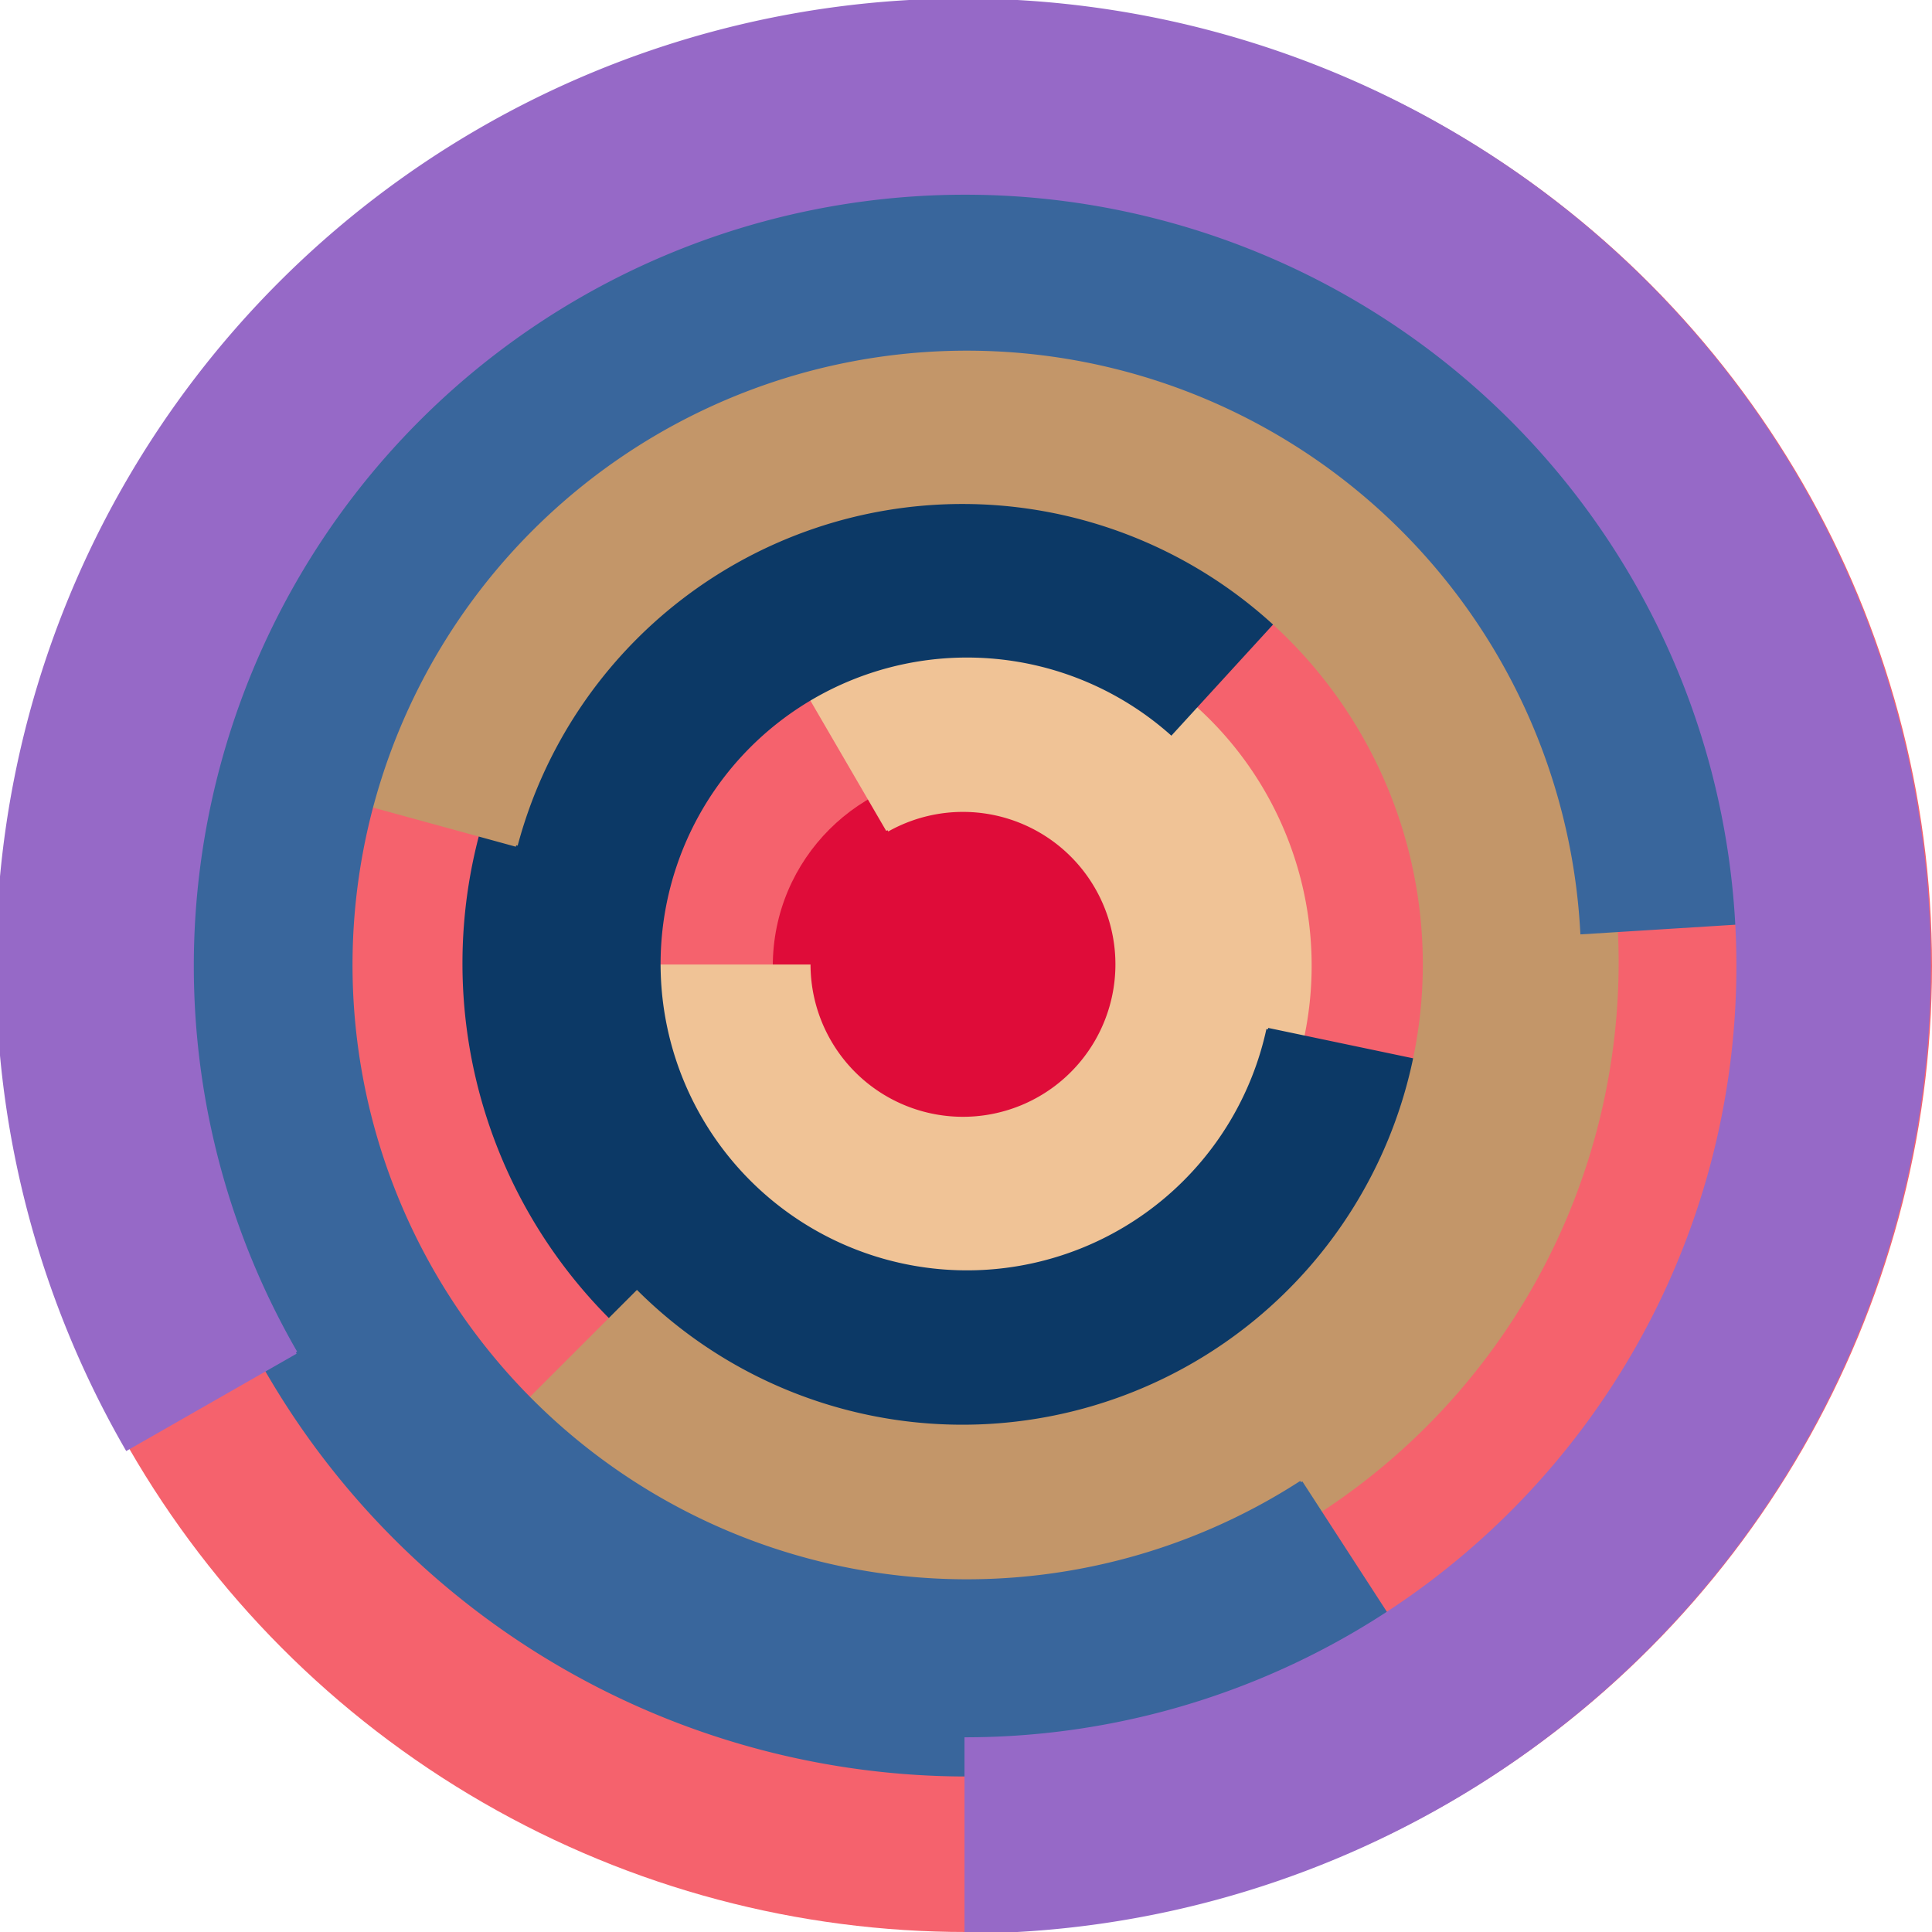
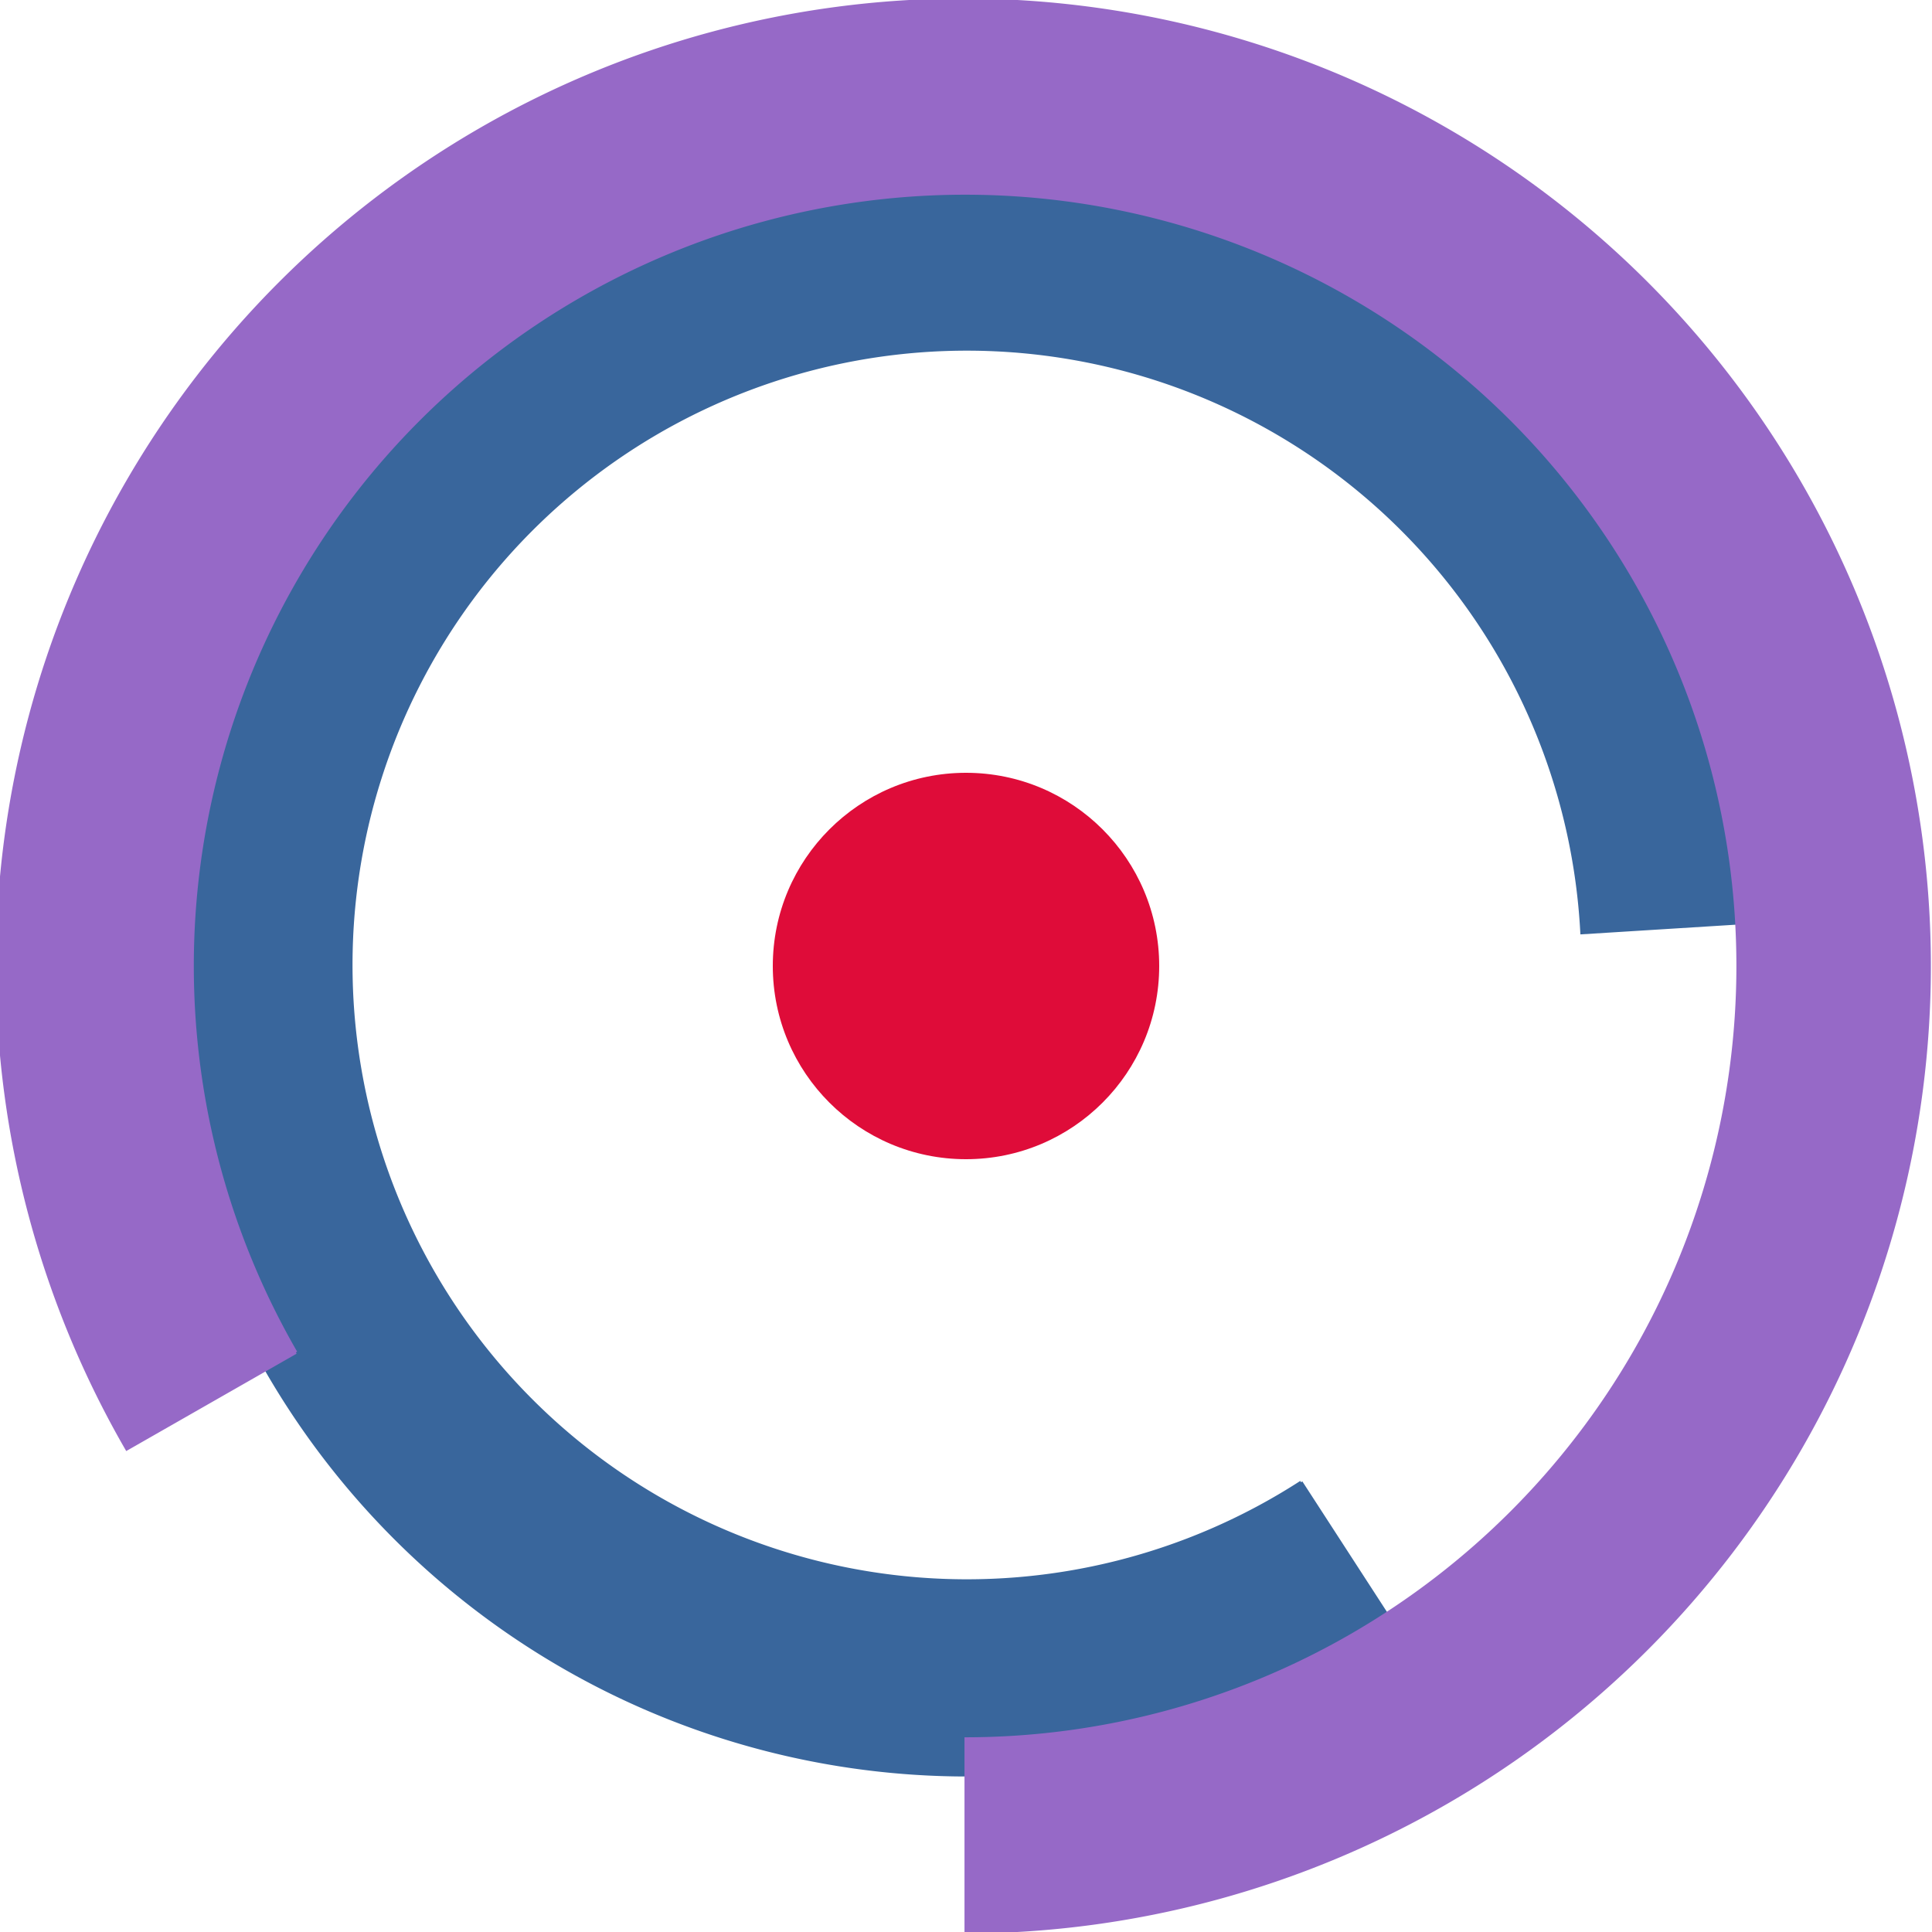
<svg xmlns="http://www.w3.org/2000/svg" version="1.1" width="640" height="640">
-   <circle cx="320" cy="320" r="320" fill="rgb(245, 98, 109)" stroke="" stroke-width="0" />
  <circle cx="320" cy="320" r="64" fill="rgb(223, 12, 57)" stroke="" stroke-width="0" />
-   <path fill="rgb(240, 195, 150)" stroke="rgb(240, 195, 150)" stroke-width="1" d="M 294,275 A 51,51 0 1 1 268,320 L 204,320 A 115,115 0 1 0 262,220 L 294,275" />
-   <path fill="rgb(12, 57, 102)" stroke="rgb(12, 57, 102)" stroke-width="1" d="M 420,341 A 102,102 0 1 1 388,243 L 431,196 A 166,166 0 1 0 482,354 L 420,341" />
-   <path fill="rgb(195, 150, 105)" stroke="rgb(195, 150, 105)" stroke-width="1" d="M 171,280 A 153,153 0 1 1 211,428 L 166,473 A 217,217 0 1 0 109,263 L 171,280" />
  <path fill="rgb(57, 102, 156)" stroke="rgb(57, 102, 156)" stroke-width="1" d="M 431,491 A 204,204 0 1 1 524,309 L 588,305 A 268,268 0 1 0 466,545 L 431,491" />
  <path fill="rgb(150, 105, 199)" stroke="rgb(150, 105, 199)" stroke-width="1" d="M 98,448 A 256,256 0 1 1 320,576 L 320,640 A 320,320 0 1 0 42,480 L 98,448" />
</svg>